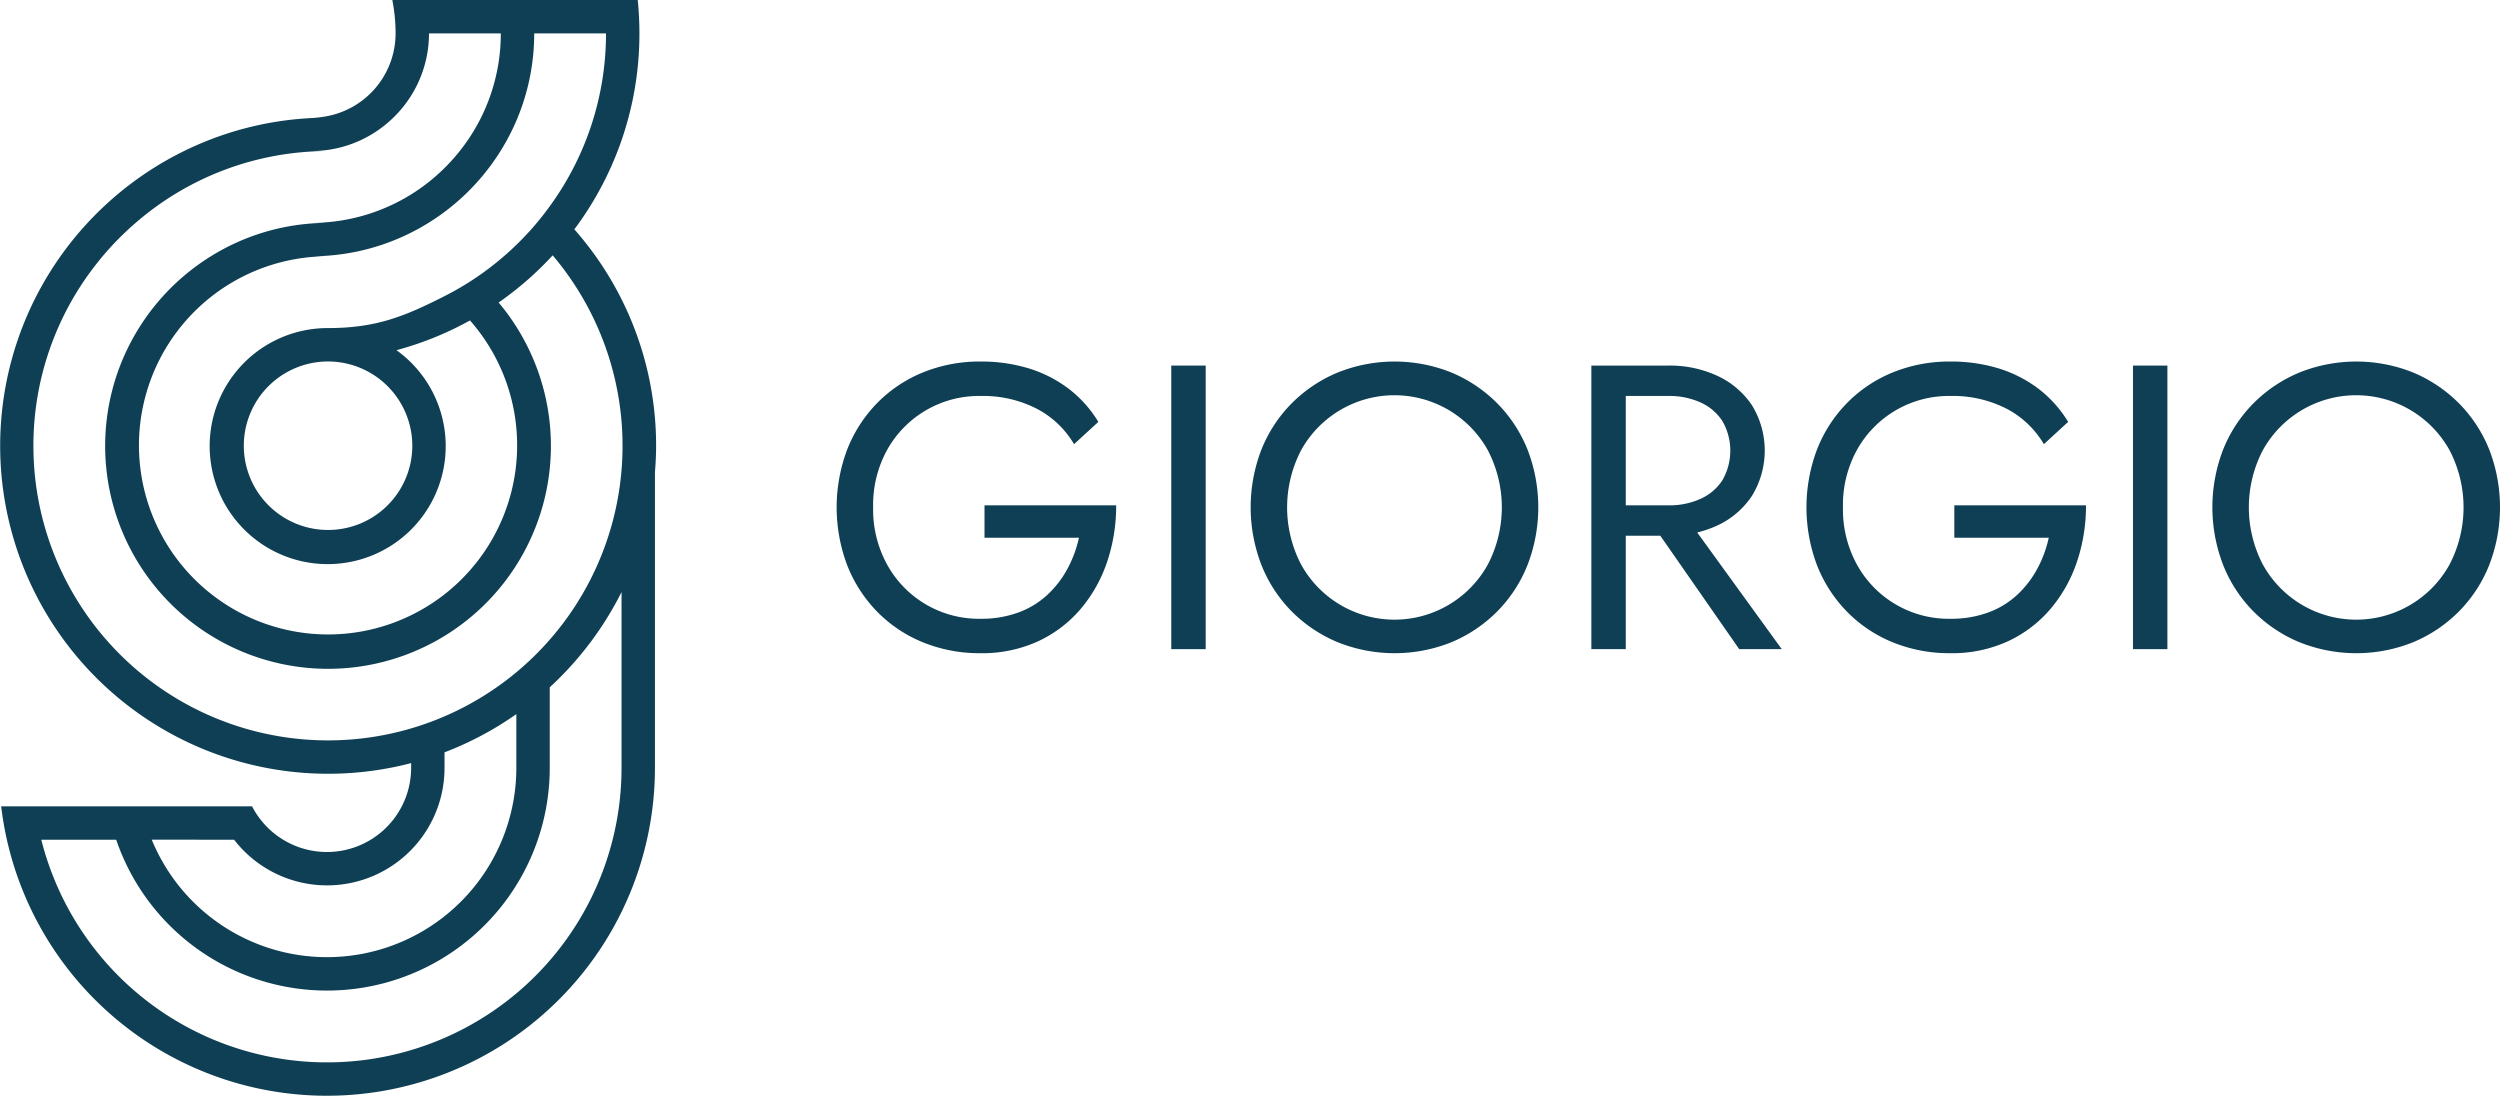
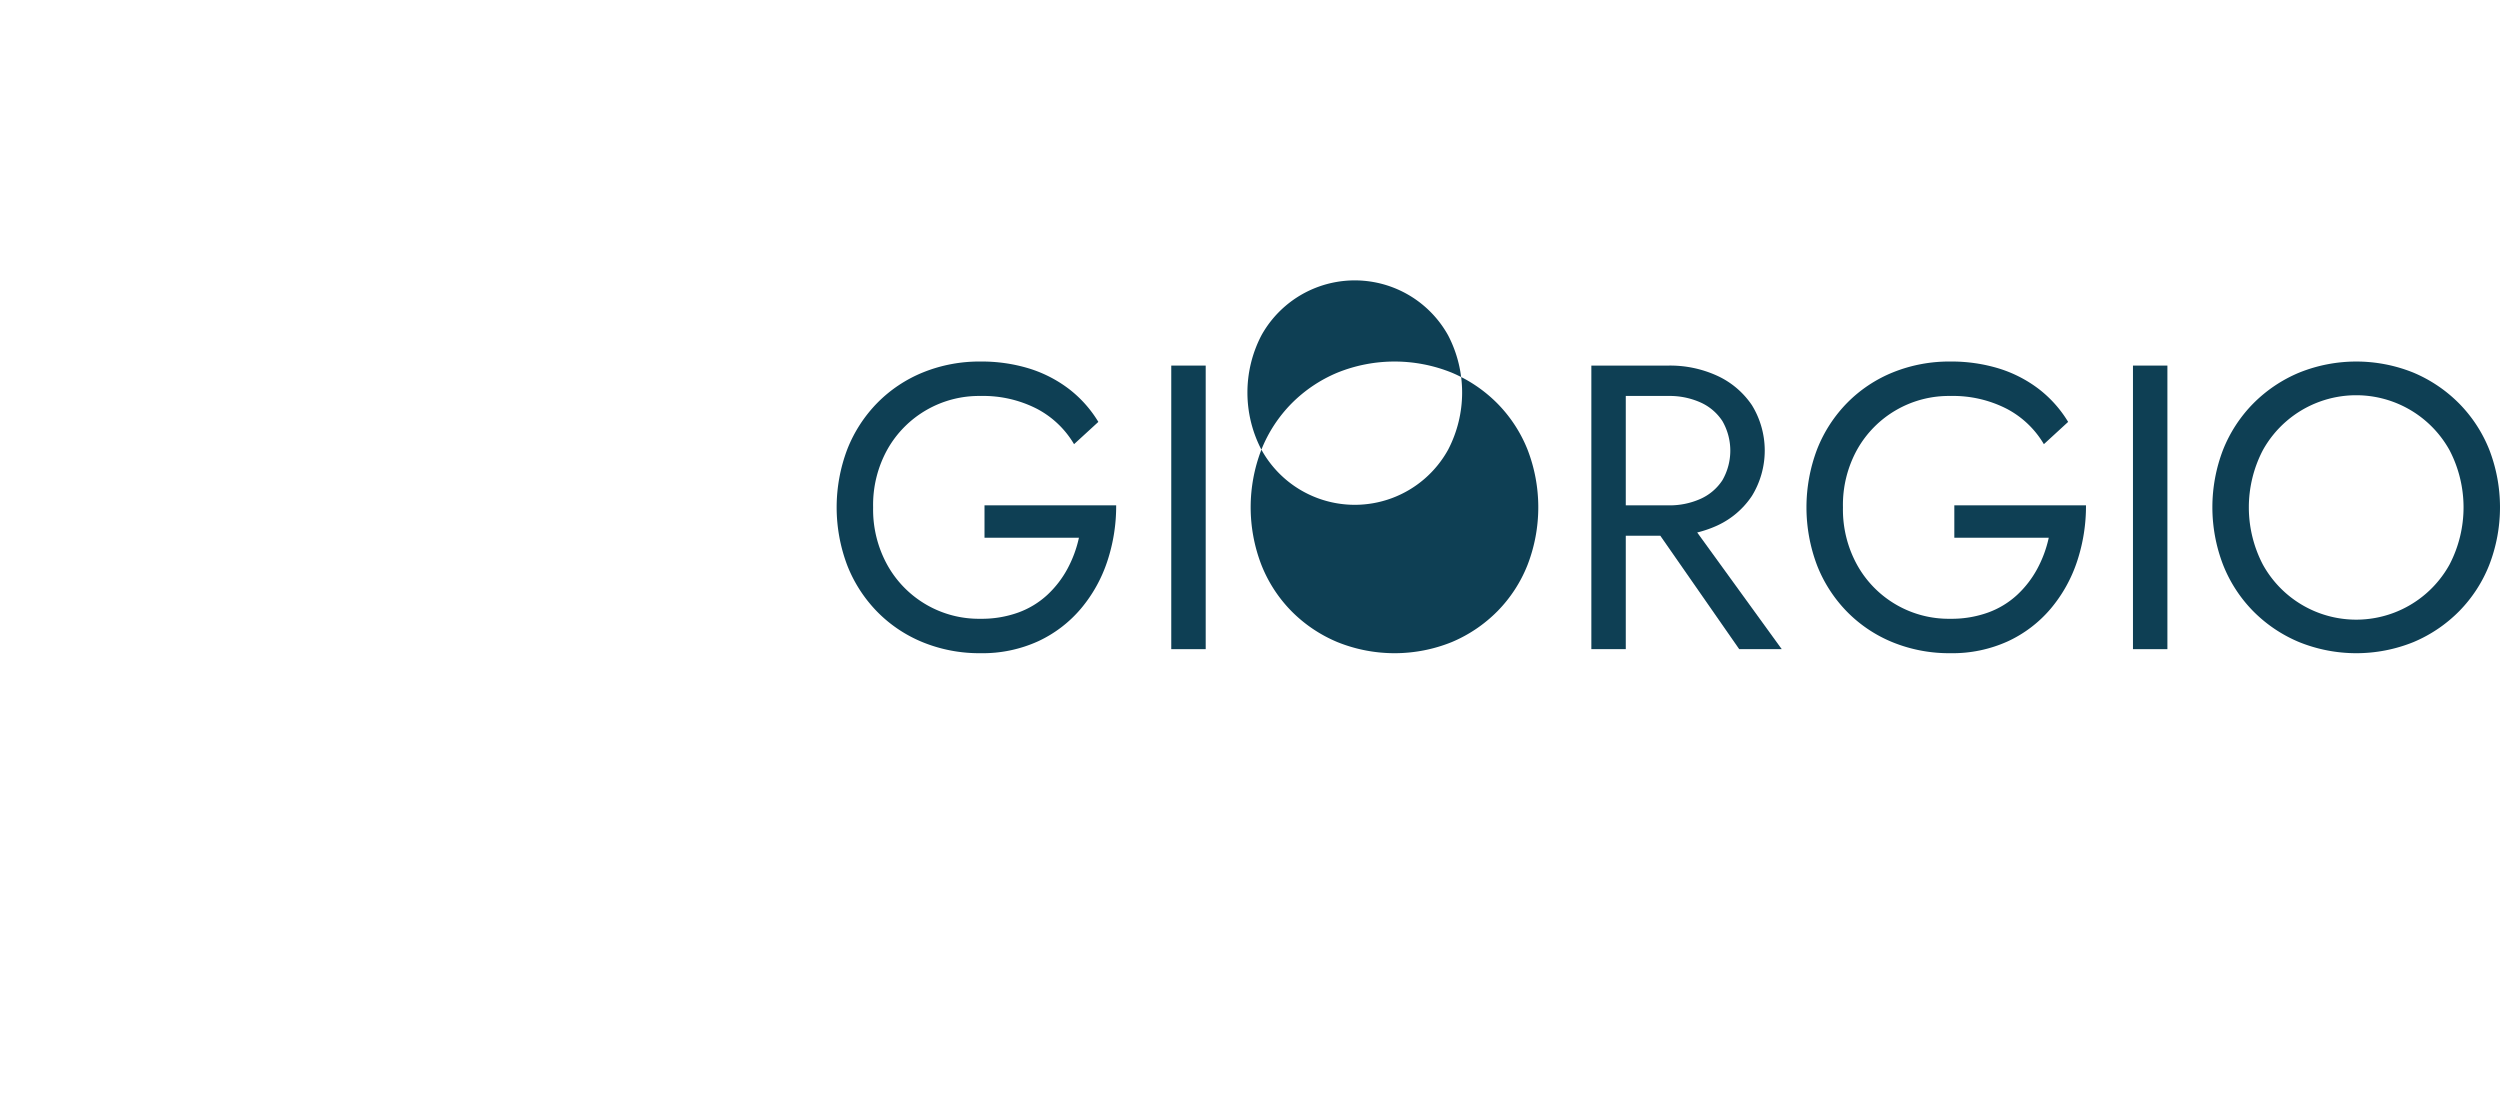
<svg xmlns="http://www.w3.org/2000/svg" width="597.213" height="261.764" viewBox="0 0 597.213 261.764">
  <defs>
    <style> .cls-1 { fill: #0e3f54; } .cls-2 { clip-path: url(#clip-path); } </style>
    <clipPath id="clip-path">
      <rect id="Rectangle_162" data-name="Rectangle 162" class="cls-1" width="597.213" height="261.764" />
    </clipPath>
  </defs>
  <g id="Group_166" data-name="Group 166" class="cls-2">
    <path id="Path_2181" data-name="Path 2181" class="cls-1" d="M209.41,109.582h31.452a41.787,41.787,0,0,1-2.13,13.4,34.192,34.192,0,0,1-6.29,11.274,29.805,29.805,0,0,1-10.209,7.791,31.963,31.963,0,0,1-13.792,2.855A35.814,35.814,0,0,1,194.8,142.34a32.373,32.373,0,0,1-10.936-7.258A33.1,33.1,0,0,1,176.653,124a39.156,39.156,0,0,1,0-27.87,33.116,33.116,0,0,1,7.21-11.081A32.424,32.424,0,0,1,194.8,77.792a35.791,35.791,0,0,1,13.643-2.565,38.7,38.7,0,0,1,11.565,1.645,30.669,30.669,0,0,1,9.484,4.839,28.526,28.526,0,0,1,7.113,7.935L230.8,94.969a22.3,22.3,0,0,0-8.9-8.467,28.156,28.156,0,0,0-13.452-3.049,25.1,25.1,0,0,0-22.209,12.725,27.285,27.285,0,0,0-3.436,13.888,27.344,27.344,0,0,0,3.436,13.839,25.016,25.016,0,0,0,22.209,12.774,25.711,25.711,0,0,0,9.05-1.5,20.539,20.539,0,0,0,6.918-4.209,24.113,24.113,0,0,0,4.791-6.195,28.357,28.357,0,0,0,2.759-7.451H209.41Z" transform="translate(25.774 11.138)" />
    <rect id="Rectangle_160" data-name="Rectangle 160" class="cls-1" width="8.226" height="67.742" transform="translate(279.798 87.332)" />
-     <path id="Path_2182" data-name="Path 2182" class="cls-1" d="M262.8,96.276a33.214,33.214,0,0,1,7.211-11.034,33.7,33.7,0,0,1,10.935-7.354,36.447,36.447,0,0,1,27.337,0,33.852,33.852,0,0,1,10.888,7.354,33.227,33.227,0,0,1,7.209,11.034,38.224,38.224,0,0,1,0,27.531,33.083,33.083,0,0,1-7.209,11.081,33.783,33.783,0,0,1-10.888,7.355,36.449,36.449,0,0,1-27.337,0,33.631,33.631,0,0,1-10.935-7.355,33.07,33.07,0,0,1-7.211-11.081,38.238,38.238,0,0,1,0-27.531m9.484,27.435a25.467,25.467,0,0,0,44.612,0,29.546,29.546,0,0,0,0-27.29,25.5,25.5,0,0,0-44.612,0,29.556,29.556,0,0,0,0,27.29" transform="translate(38.529 11.138)" />
+     <path id="Path_2182" data-name="Path 2182" class="cls-1" d="M262.8,96.276a33.214,33.214,0,0,1,7.211-11.034,33.7,33.7,0,0,1,10.935-7.354,36.447,36.447,0,0,1,27.337,0,33.852,33.852,0,0,1,10.888,7.354,33.227,33.227,0,0,1,7.209,11.034,38.224,38.224,0,0,1,0,27.531,33.083,33.083,0,0,1-7.209,11.081,33.783,33.783,0,0,1-10.888,7.355,36.449,36.449,0,0,1-27.337,0,33.631,33.631,0,0,1-10.935-7.355,33.07,33.07,0,0,1-7.211-11.081,38.238,38.238,0,0,1,0-27.531a25.467,25.467,0,0,0,44.612,0,29.546,29.546,0,0,0,0-27.29,25.5,25.5,0,0,0-44.612,0,29.556,29.556,0,0,0,0,27.29" transform="translate(38.529 11.138)" />
    <path id="Path_2183" data-name="Path 2183" class="cls-1" d="M339.351,143.812h-8.225V76.07h8.225ZM335.675,76.07h13.84a27,27,0,0,1,11.757,2.468,20.083,20.083,0,0,1,8.226,7.016,20.709,20.709,0,0,1,0,21.629,19.955,19.955,0,0,1-8.226,7.064,26.988,26.988,0,0,1-11.757,2.467h-13.84v-7.257h13.84a18.087,18.087,0,0,0,7.693-1.549,12.2,12.2,0,0,0,5.226-4.451,14.173,14.173,0,0,0,0-14.129,12.187,12.187,0,0,0-5.226-4.452,18.122,18.122,0,0,0-7.693-1.549h-13.84Zm16.742,34.354,24.193,33.388h-10.16l-23.226-33.388Z" transform="translate(49.024 11.262)" />
    <path id="Path_2184" data-name="Path 2184" class="cls-1" d="M411.208,109.582H442.66a41.82,41.82,0,0,1-2.13,13.4,34.189,34.189,0,0,1-6.29,11.274,29.8,29.8,0,0,1-10.21,7.791,31.956,31.956,0,0,1-13.79,2.855A35.821,35.821,0,0,1,396.6,142.34a32.382,32.382,0,0,1-10.935-7.258A33.068,33.068,0,0,1,378.451,124a39.139,39.139,0,0,1,0-27.87,33.08,33.08,0,0,1,7.21-11.081A32.434,32.434,0,0,1,396.6,77.792a35.8,35.8,0,0,1,13.645-2.565A38.693,38.693,0,0,1,421.8,76.872a30.673,30.673,0,0,1,9.484,4.839,28.561,28.561,0,0,1,7.113,7.935L432.6,94.969a22.308,22.308,0,0,0-8.9-8.467,28.155,28.155,0,0,0-13.452-3.049,25.1,25.1,0,0,0-22.209,12.725,27.284,27.284,0,0,0-3.436,13.888,27.343,27.343,0,0,0,3.436,13.839,25.016,25.016,0,0,0,22.209,12.774,25.7,25.7,0,0,0,9.049-1.5,20.545,20.545,0,0,0,6.919-4.209,24.106,24.106,0,0,0,4.79-6.195,28.272,28.272,0,0,0,2.759-7.451H411.208Z" transform="translate(55.651 11.138)" />
    <rect id="Rectangle_161" data-name="Rectangle 161" class="cls-1" width="8.226" height="67.742" transform="translate(509.535 87.332)" />
    <path id="Path_2185" data-name="Path 2185" class="cls-1" d="M462.913,96.276a33.218,33.218,0,0,1,7.211-11.034,33.7,33.7,0,0,1,10.935-7.354,36.447,36.447,0,0,1,27.337,0,33.848,33.848,0,0,1,10.888,7.354,33.219,33.219,0,0,1,7.208,11.034,38.222,38.222,0,0,1,0,27.531,33.075,33.075,0,0,1-7.208,11.081,33.78,33.78,0,0,1-10.888,7.355,36.448,36.448,0,0,1-27.337,0,33.63,33.63,0,0,1-10.935-7.355,33.074,33.074,0,0,1-7.211-11.081,38.241,38.241,0,0,1,0-27.531m9.484,27.435a25.467,25.467,0,0,0,44.612,0,29.544,29.544,0,0,0,0-27.29,25.5,25.5,0,0,0-44.612,0,29.556,29.556,0,0,0,0,27.29" transform="translate(68.156 11.138)" />
-     <path id="Path_2186" data-name="Path 2186" class="cls-1" d="M156.736,106.476A78.021,78.021,0,0,0,137.2,54.785a77.959,77.959,0,0,0,15.549-46.8v0a79,79,0,0,0-.4-7.979H93.72A41.725,41.725,0,0,1,94.5,7.979v0A20.148,20.148,0,0,1,74.379,28.108h3.988a77.884,77.884,0,0,0-34.411,7.979A78.592,78.592,0,0,0,14.678,60.9,78.343,78.343,0,0,0,98.214,182.291V183.4a20.113,20.113,0,0,1-38,9.215H51.567v0H33.777v0H25.667v0H.281A78.359,78.359,0,0,0,156.455,183.4V112.834c.169-2.1.28-4.216.28-6.358M127.614,7.982v0h17.153v0a69.976,69.976,0,0,1-13.224,40.995,71.066,71.066,0,0,1-5.017,6.233,71.01,71.01,0,0,1-13.067,11.283,70.436,70.436,0,0,1-7.329,4.28c-9.547,4.847-16.341,7.6-27.762,7.6A28.194,28.194,0,1,0,94.71,83.655a78.016,78.016,0,0,0,17.565-7.108A45.171,45.171,0,1,1,78.367,61.219H74.379a52.9,52.9,0,0,0,22.074-4.811A53.472,53.472,0,0,0,112.588,45a53.634,53.634,0,0,0,5.177-6.222,52.924,52.924,0,0,0,9.849-30.792m-29.12,98.494A20.126,20.126,0,1,1,78.367,86.35a20.149,20.149,0,0,1,20.127,20.127m-90.515,0A70.09,70.09,0,0,1,22.656,63.53c.605-.783,1.222-1.556,1.859-2.311A70.976,70.976,0,0,1,32.4,53.24,70.066,70.066,0,0,1,78.367,36.087H74.379a27.959,27.959,0,0,0,18.139-6.675,28.04,28.04,0,0,0,9.964-21.431v0h17.153v0a45.013,45.013,0,0,1-9.028,27.093,45.561,45.561,0,0,1-5.654,6.241A45.078,45.078,0,0,1,74.379,53.24h3.988q-2.494,0-4.931.227a52.882,52.882,0,0,0-23.059,7.752A53.488,53.488,0,0,0,29.094,86.35a53.241,53.241,0,1,0,90.023-14.08A78.968,78.968,0,0,0,132.029,61,70.369,70.369,0,1,1,7.979,106.476m47.944,94.118a28.06,28.06,0,0,0,50.269-17.2v-3.675a78.153,78.153,0,0,0,17.153-9.129v12.8a45.242,45.242,0,0,1-87.094,17.2Zm92.554-17.2a70.37,70.37,0,0,1-138.611,17.2H27.759a53.205,53.205,0,0,0,103.565-17.2V164.183a78.808,78.808,0,0,0,17.153-22.75Z" />
  </g>
</svg>